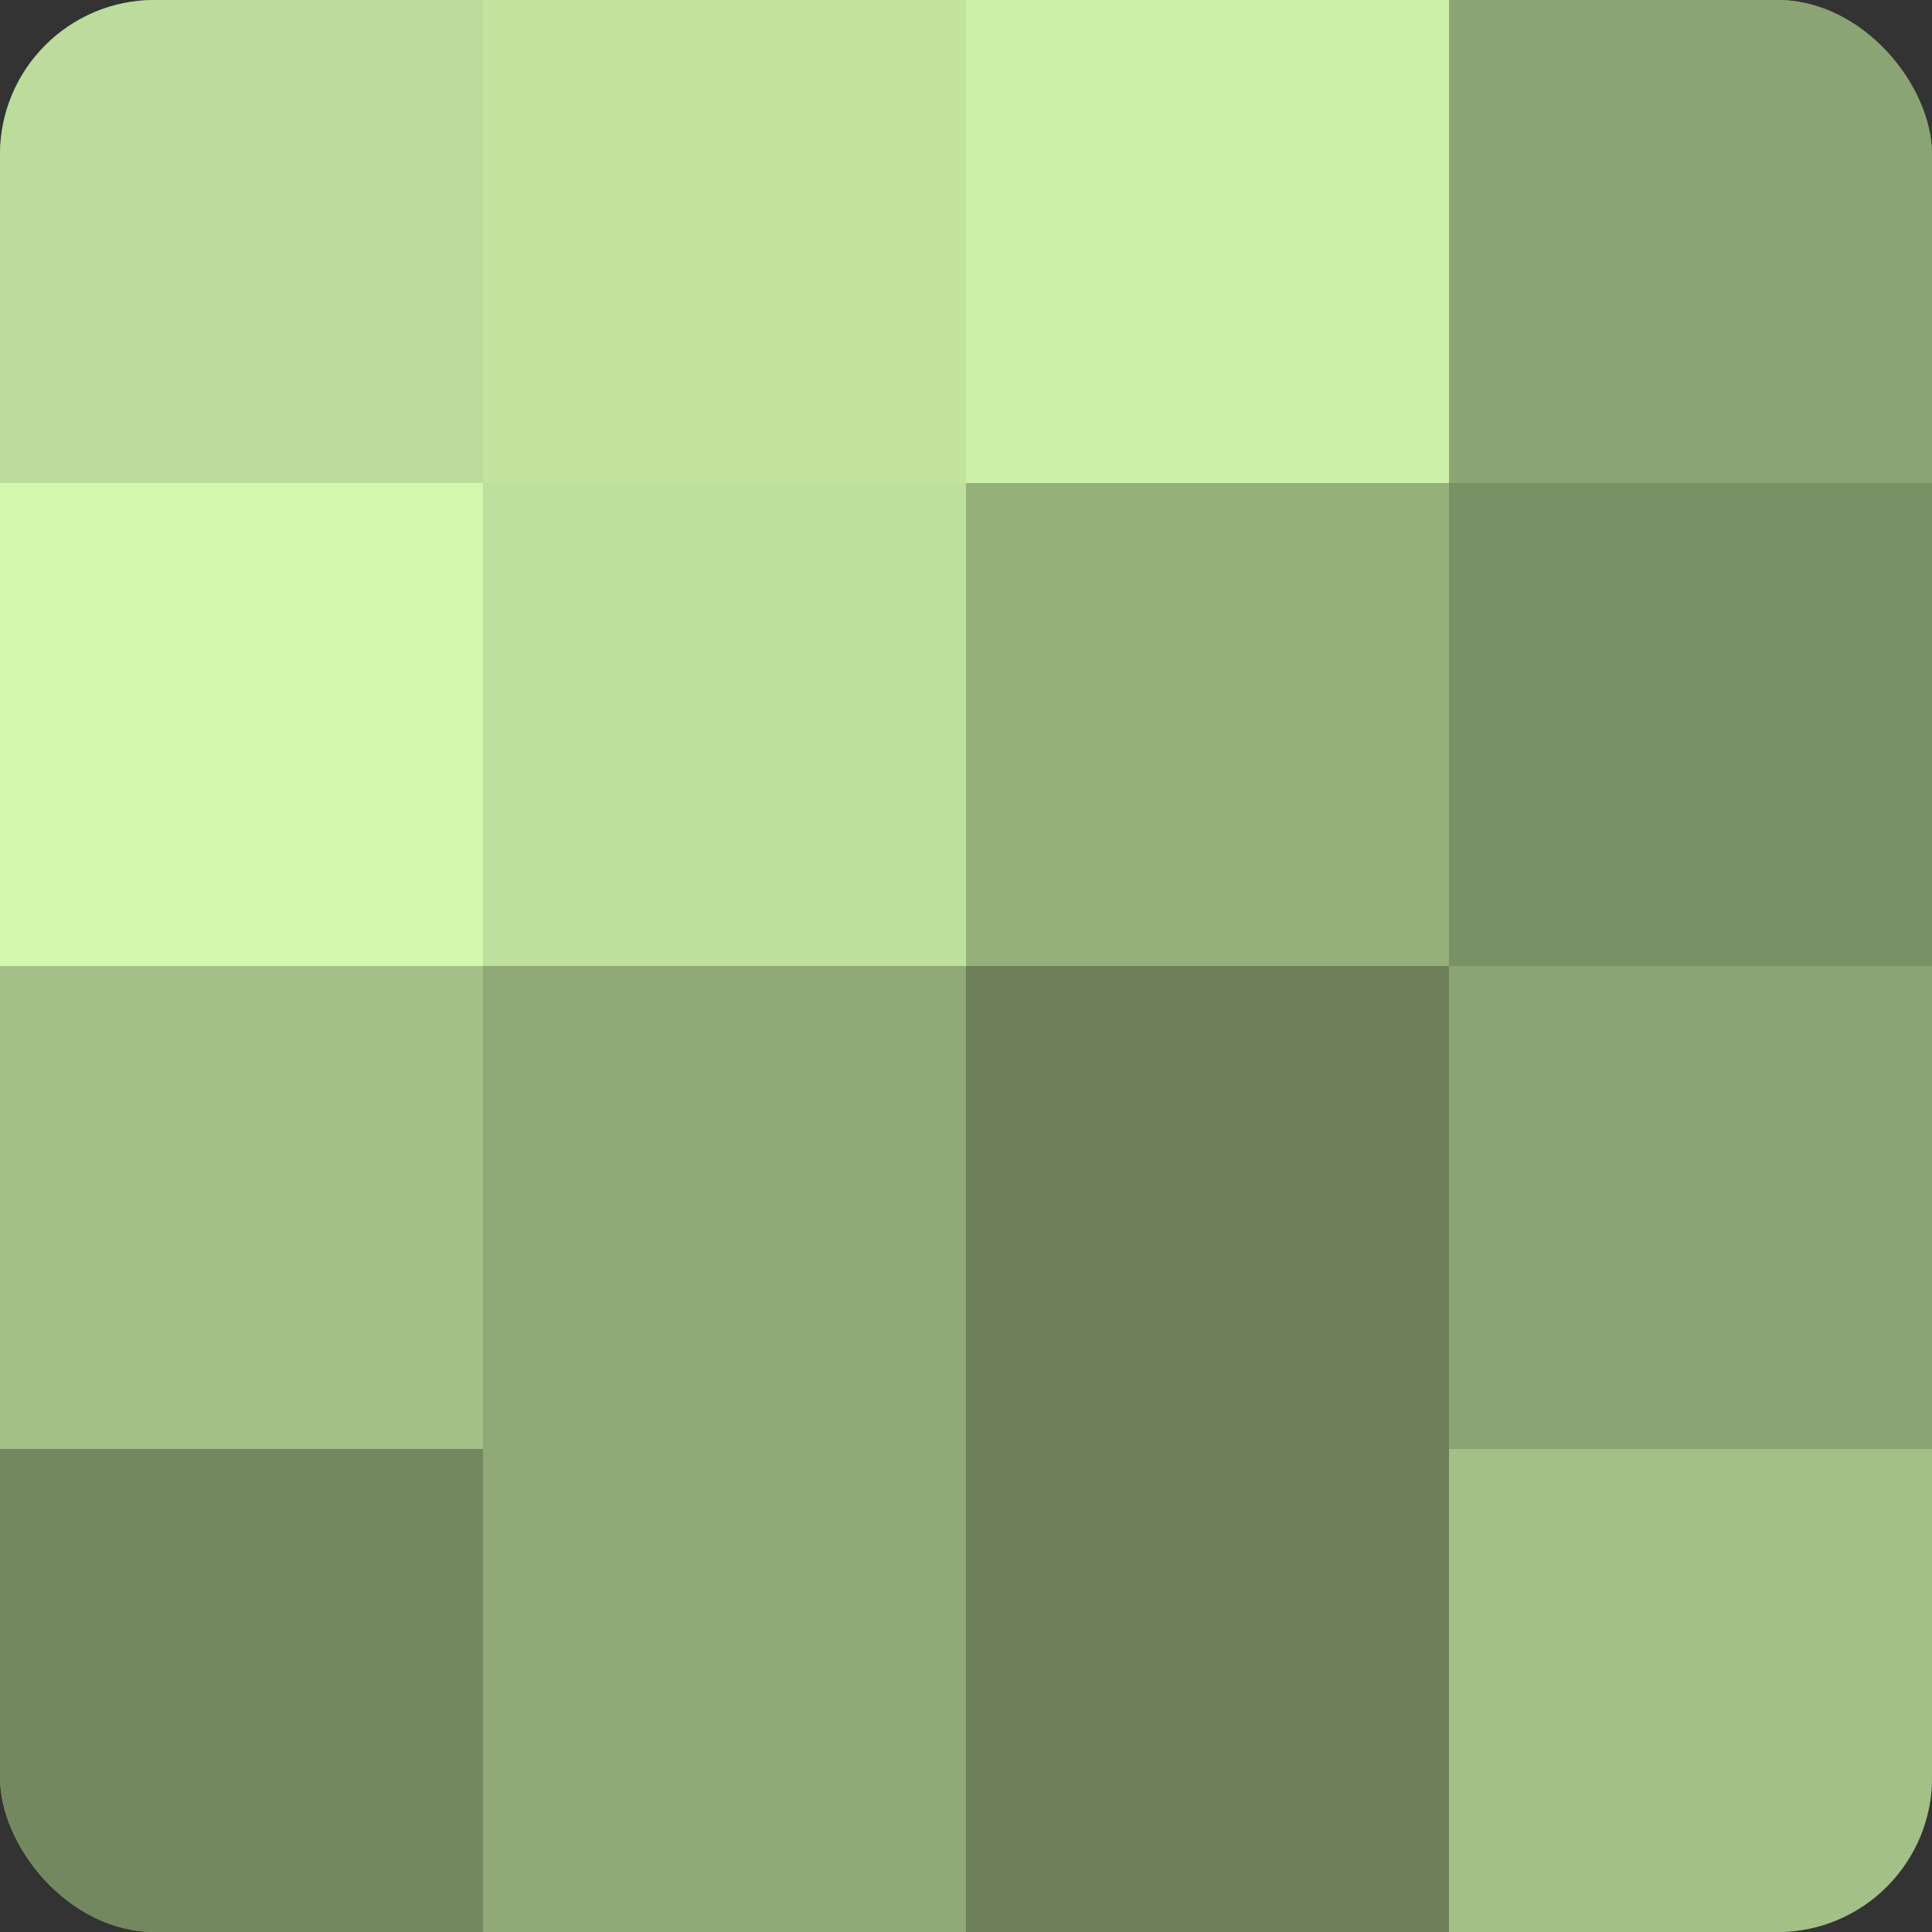
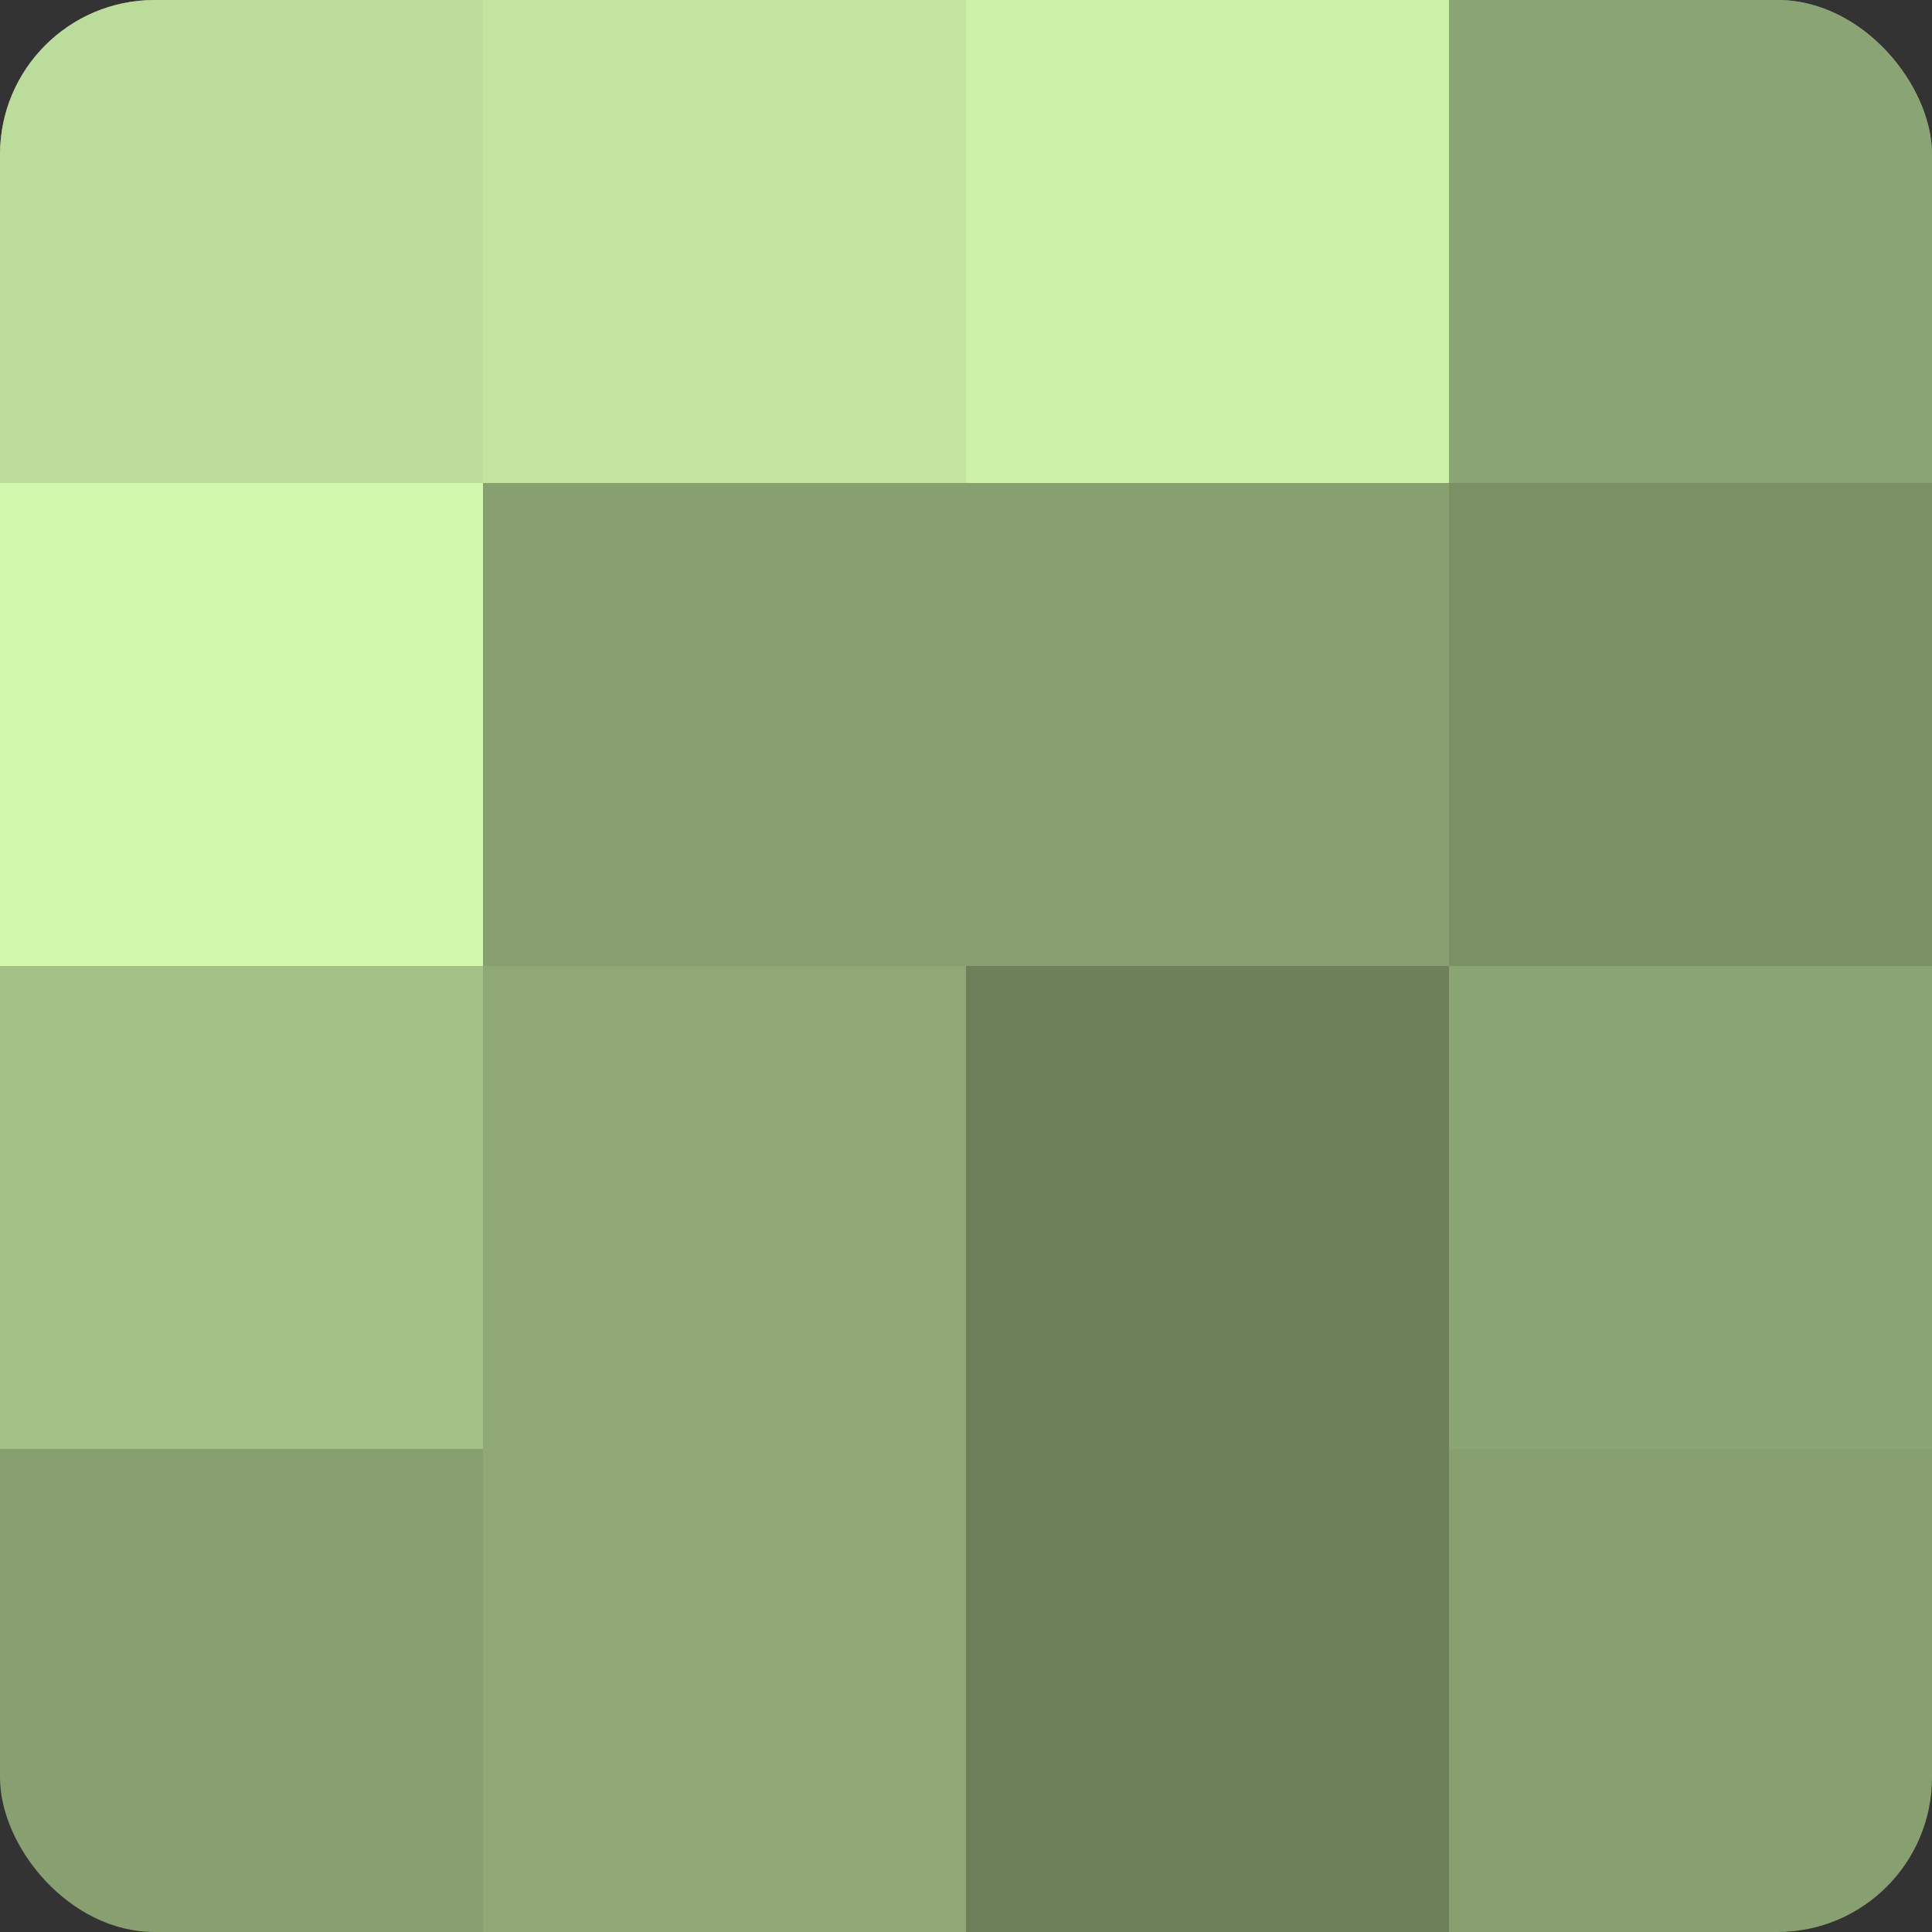
<svg xmlns="http://www.w3.org/2000/svg" width="60" height="60" viewBox="0 0 100 100" preserveAspectRatio="xMidYMid meet">
  <rect x="0" y="0" width="100" height="100" fill="#333333" stroke="none" />
  <defs>
    <clipPath id="c" width="100" height="100">
      <rect width="100" height="100" rx="8" ry="8" />
    </clipPath>
  </defs>
  <g clip-path="url(#c)">
    <rect width="100" height="100" fill="#88a070" />
    <rect width="25" height="25" fill="#bbdc9a" />
    <rect y="25" width="25" height="25" fill="#d2f8ad" />
    <rect y="50" width="25" height="25" fill="#a3c086" />
-     <rect y="75" width="25" height="25" fill="#74885f" />
    <rect x="25" width="25" height="25" fill="#c2e49f" />
-     <rect x="25" y="25" width="25" height="25" fill="#bee09d" />
    <rect x="25" y="50" width="25" height="25" fill="#8fa876" />
    <rect x="25" y="75" width="25" height="25" fill="#8fa876" />
    <rect x="50" width="25" height="25" fill="#ccf0a8" />
-     <rect x="50" y="25" width="25" height="25" fill="#96b07b" />
    <rect x="50" y="50" width="25" height="25" fill="#6d805a" />
    <rect x="50" y="75" width="25" height="25" fill="#6d805a" />
    <rect x="75" width="25" height="25" fill="#8ba473" />
    <rect x="75" y="25" width="25" height="25" fill="#7a9065" />
    <rect x="75" y="50" width="25" height="25" fill="#8ba473" />
-     <rect x="75" y="75" width="25" height="25" fill="#a3c086" />
  </g>
</svg>